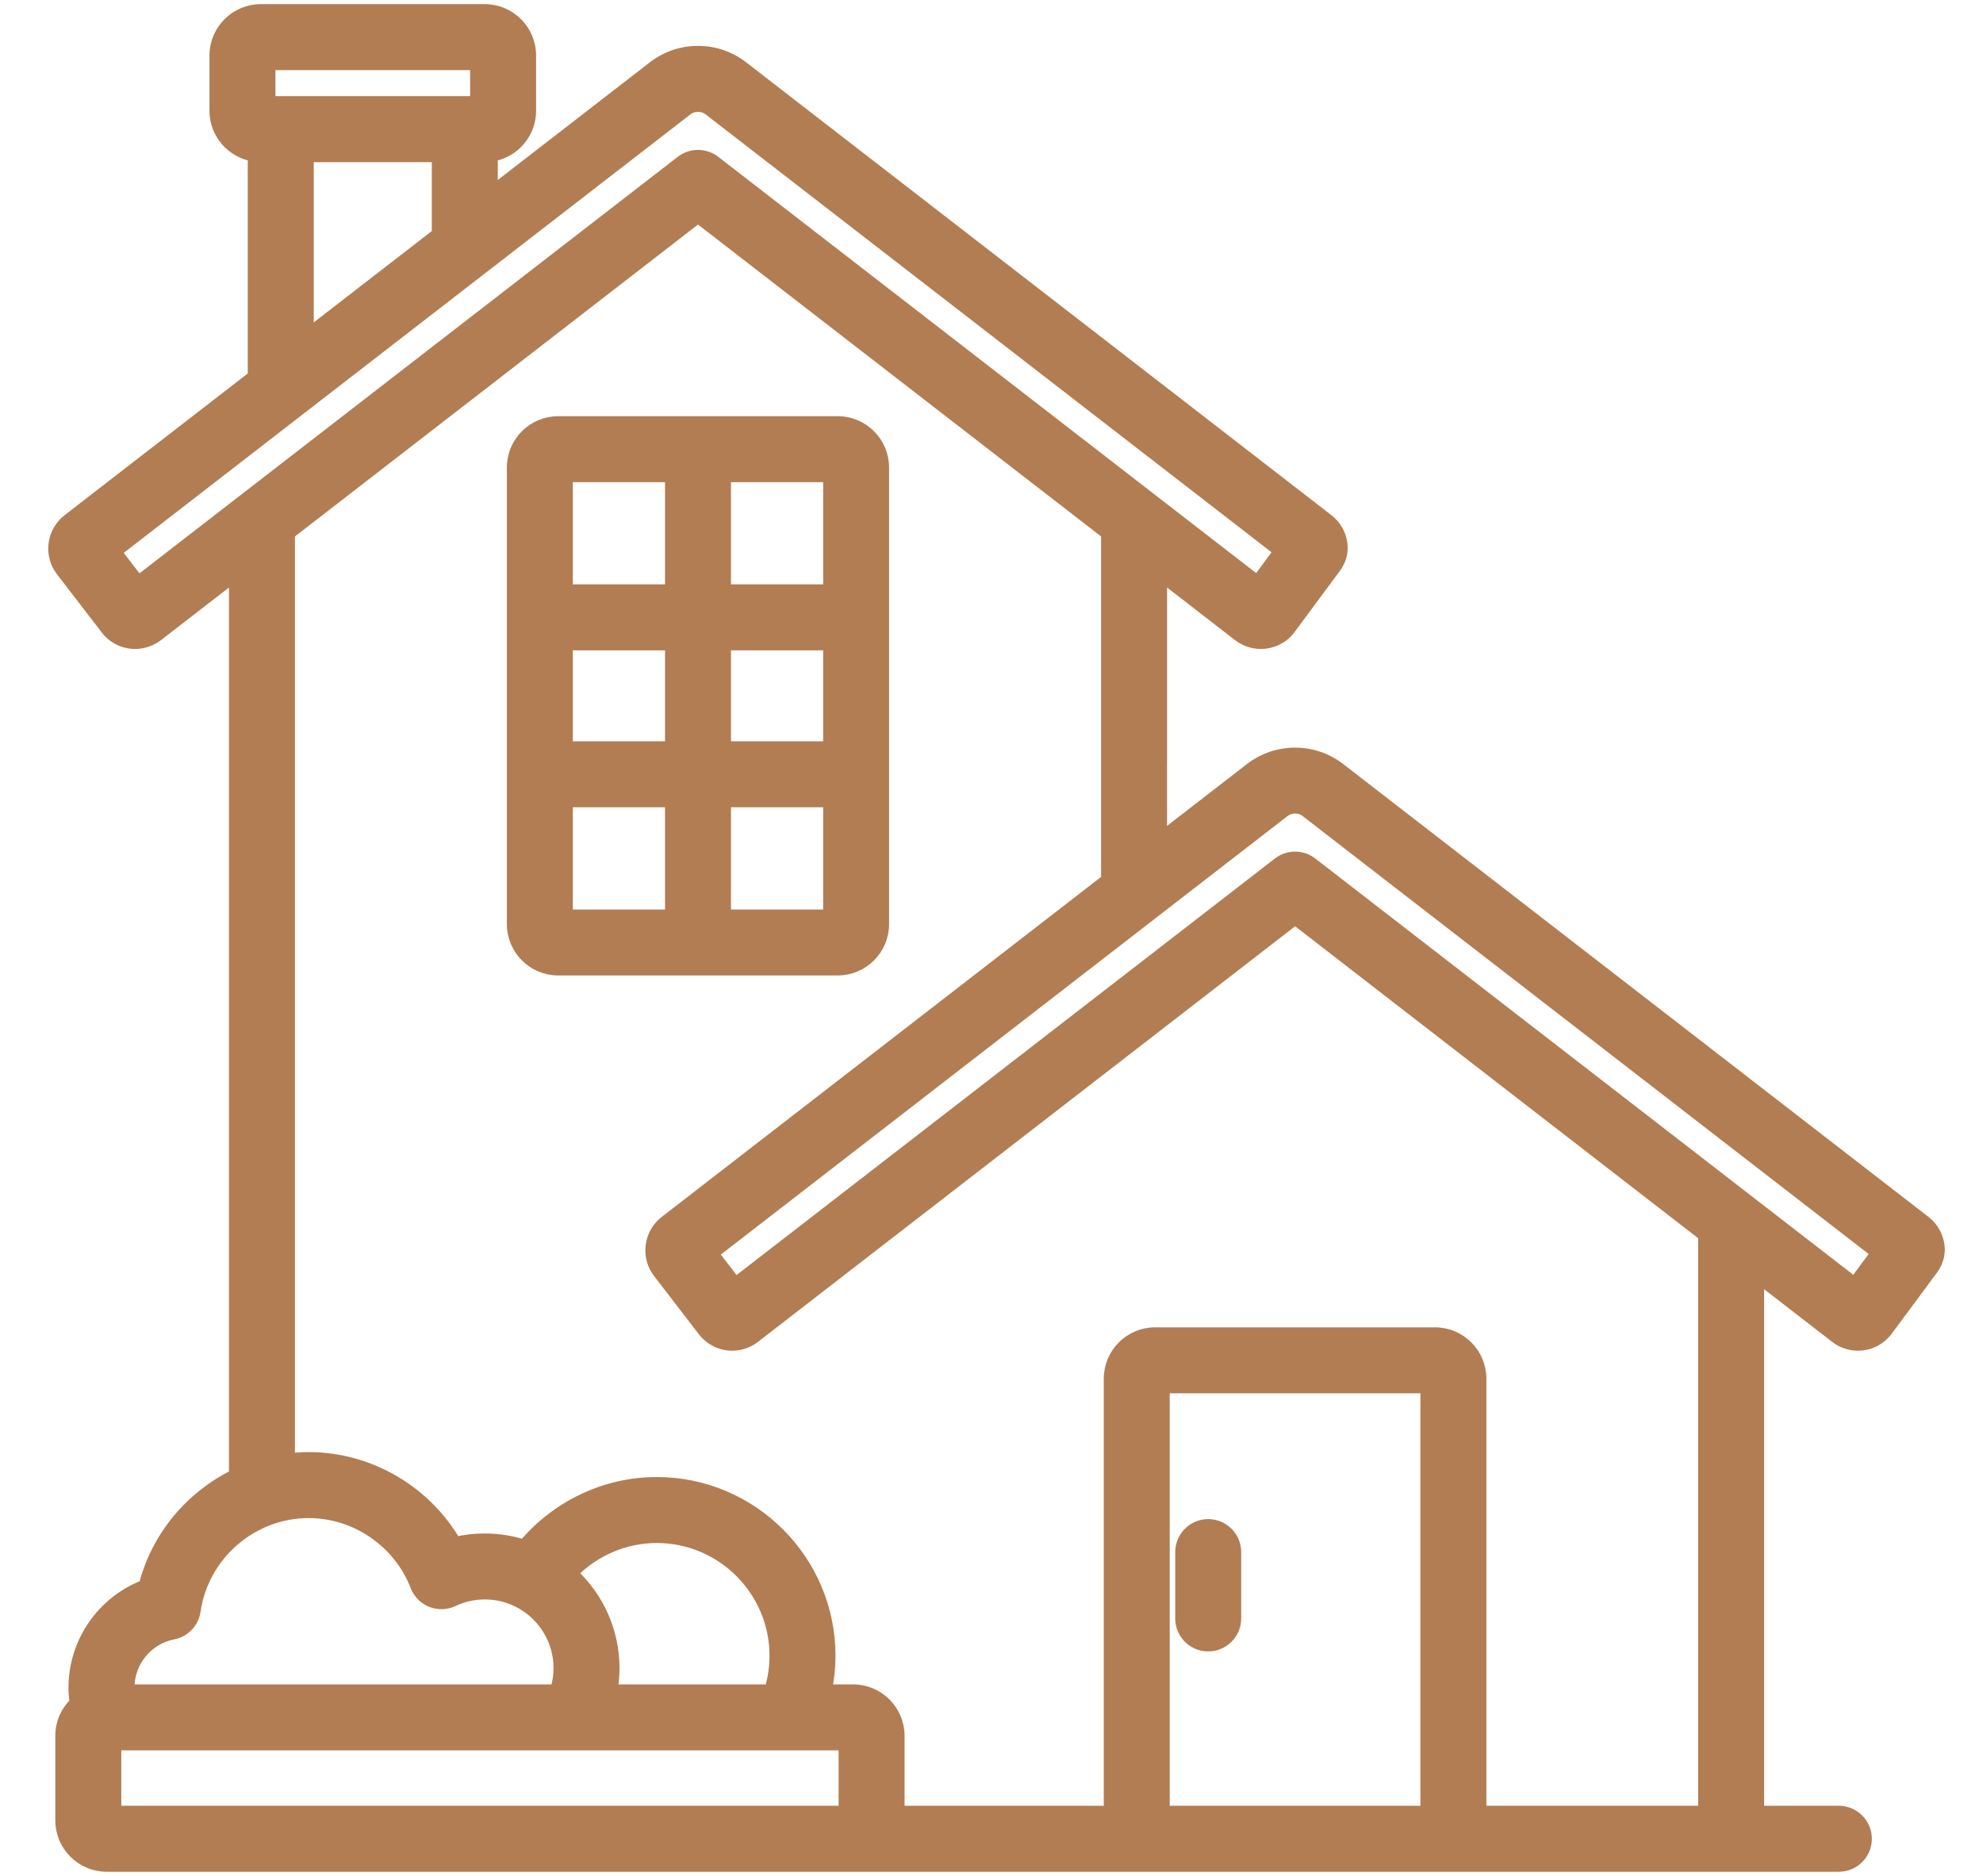
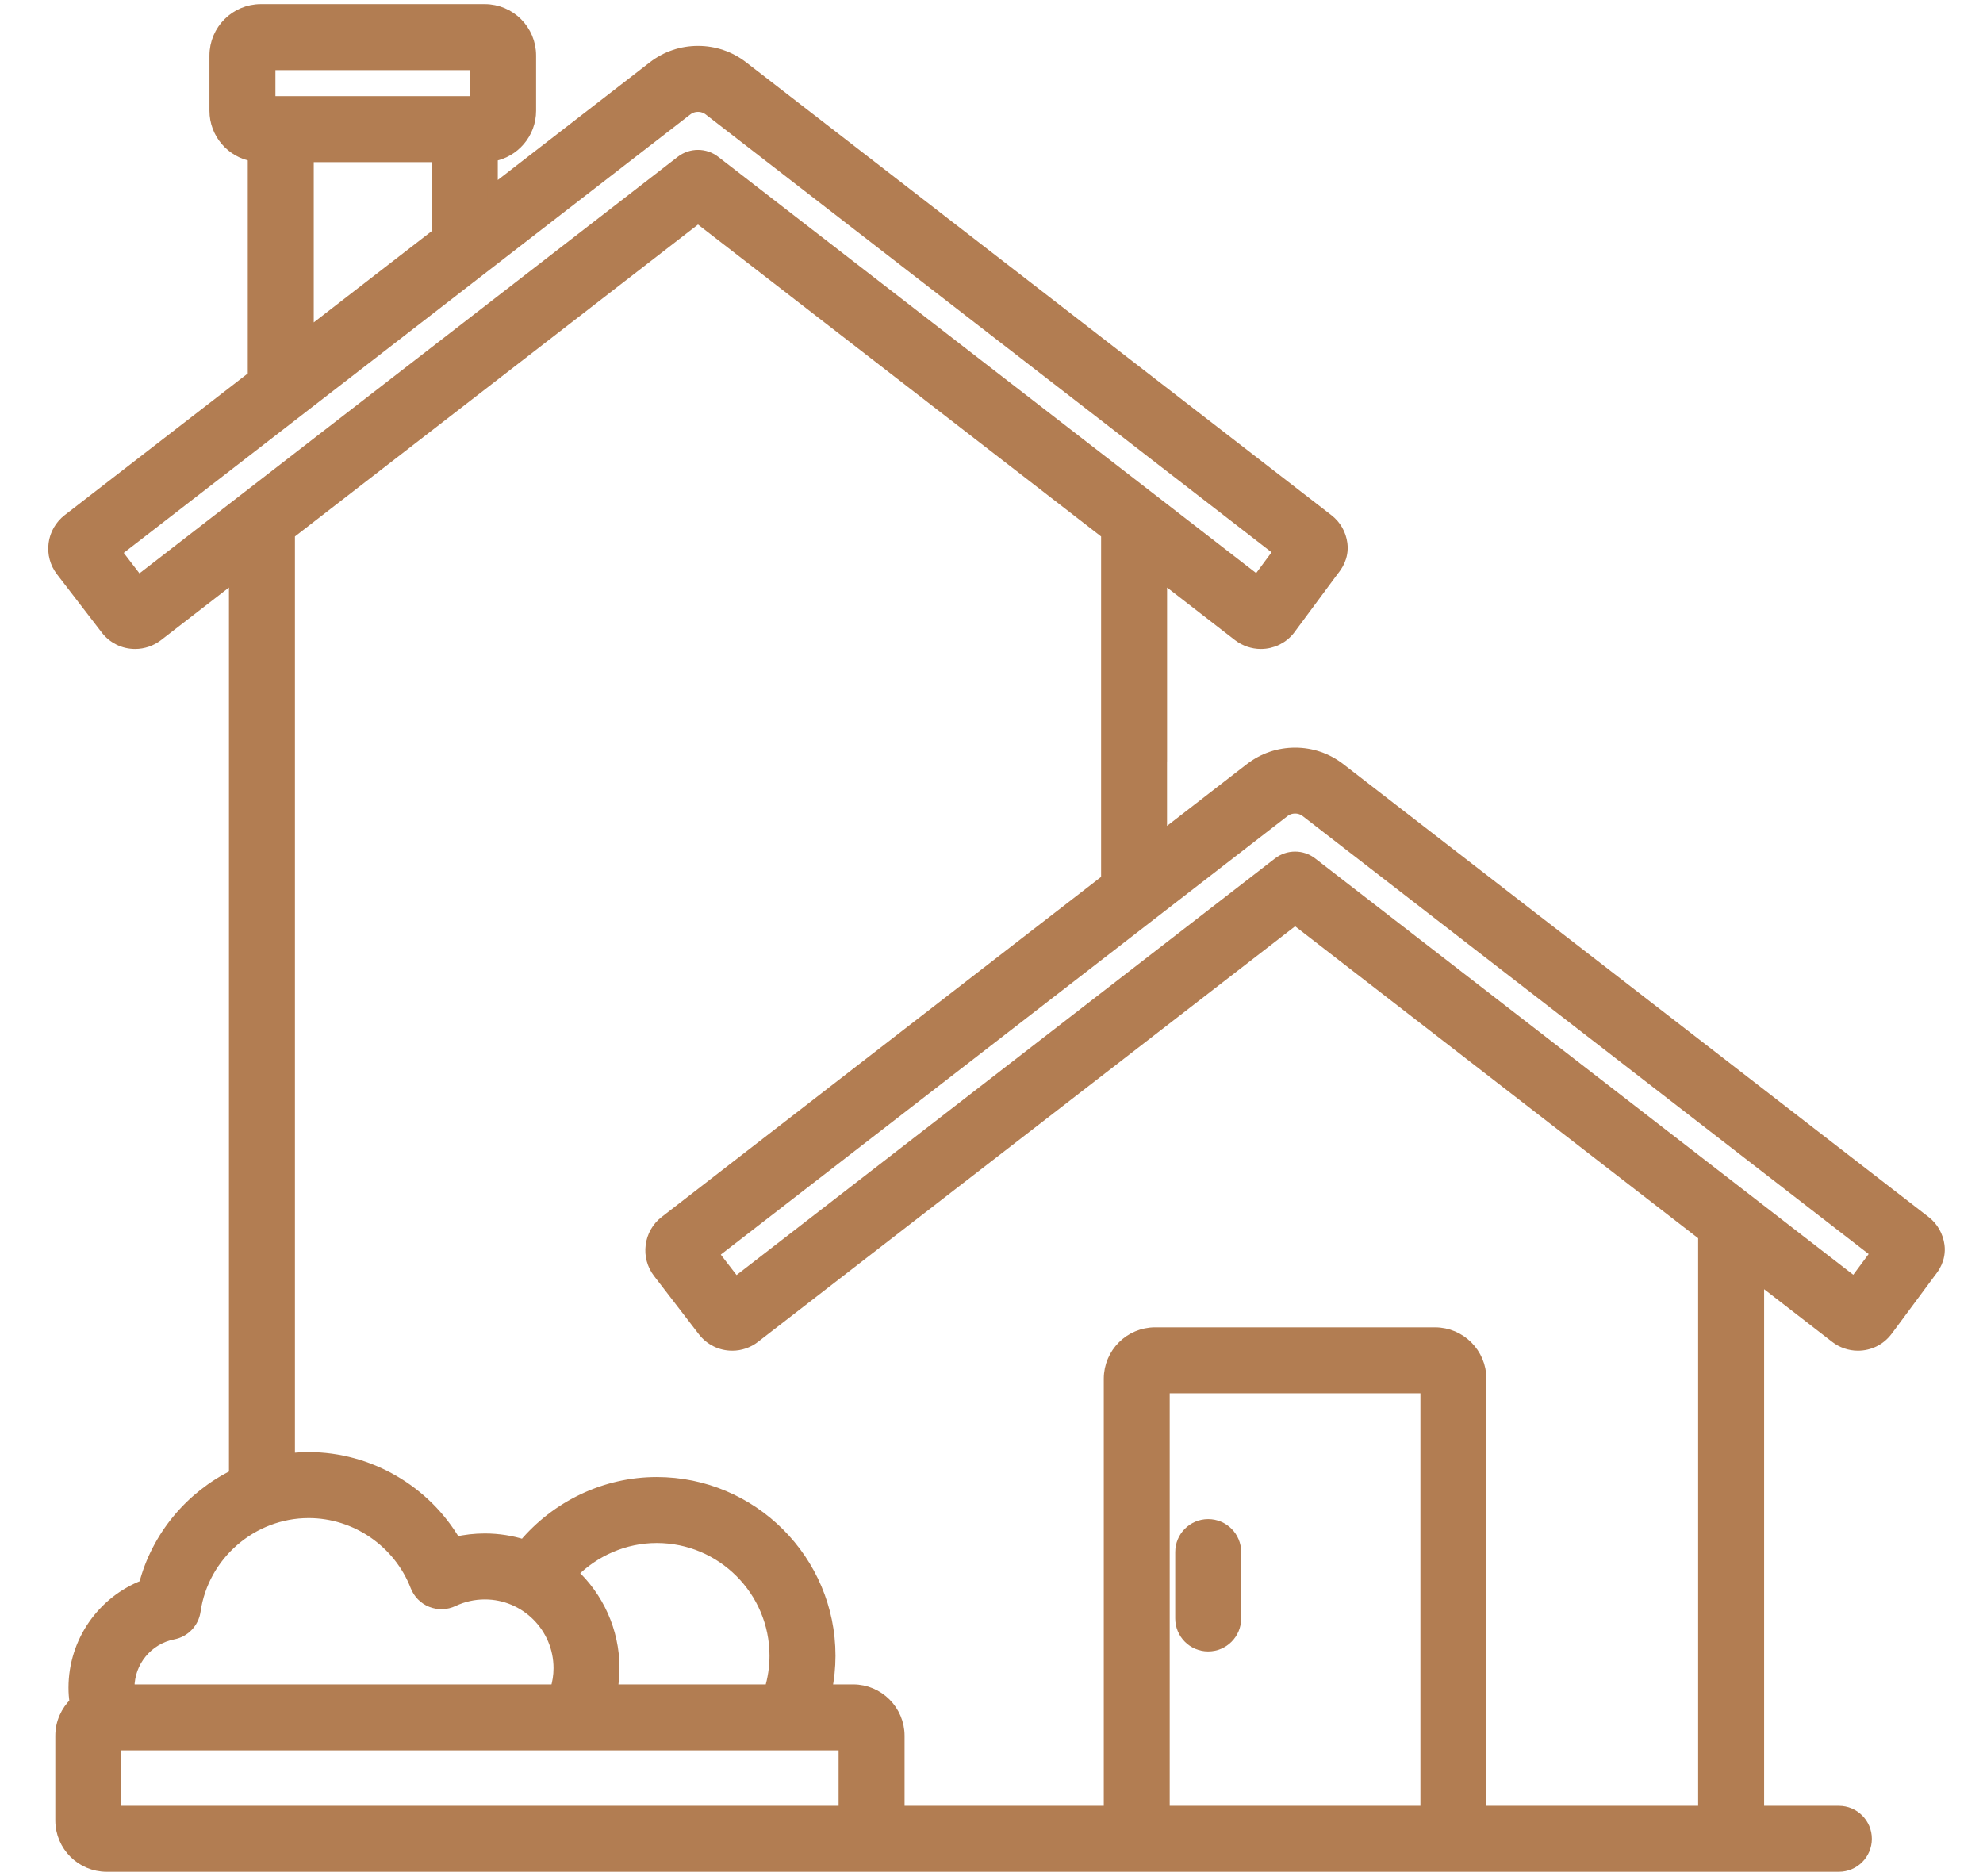
<svg xmlns="http://www.w3.org/2000/svg" width="37" height="35" viewBox="0 0 37 35" fill="none">
-   <path d="M15.63 7.865H10.416C9.942 7.865 9.557 8.25 9.557 8.724V17.241C9.557 17.715 9.942 18.1 10.416 18.1H15.63C16.104 18.1 16.489 17.715 16.489 17.241V8.724C16.489 8.25 16.104 7.865 15.63 7.865ZM12.508 17.07H10.588V14.961H12.508V17.07ZM12.508 13.931H10.588V12.034H12.508V13.931ZM12.508 11.003H10.588V8.896H12.508V11.003ZM15.459 17.07H13.539V14.961H15.459V17.07ZM15.459 13.931H13.539V12.034H15.459V13.931ZM15.459 11.003H13.539V8.896H15.459V11.003Z" fill="#B27D52" stroke="#B27D52" stroke-width="0.2" />
  <path d="M22.543 28.443C22.258 28.443 22.028 28.674 22.028 28.959V30.196C22.028 30.481 22.258 30.712 22.543 30.712C22.828 30.712 23.059 30.481 23.059 30.196V28.959C23.059 28.674 22.828 28.443 22.543 28.443Z" fill="#B27D52" stroke="#B27D52" stroke-width="0.2" />
  <path d="M36.182 23.238C36.158 23.057 36.066 22.895 35.922 22.784L25.002 14.335C24.759 14.148 24.47 14.049 24.165 14.049C23.859 14.049 23.57 14.148 23.327 14.335L21.675 15.613V14.133C21.675 13.848 21.445 13.617 21.16 13.617C20.875 13.617 20.645 13.848 20.645 14.133V16.41L12.408 22.784C12.264 22.894 12.169 23.061 12.147 23.24C12.123 23.421 12.172 23.601 12.283 23.746L13.119 24.833C13.25 25.003 13.448 25.101 13.663 25.101C13.814 25.101 13.963 25.05 14.082 24.957L24.165 17.156L31.785 23.053V33.792H27.634V32.826C27.634 32.541 27.403 32.31 27.119 32.31C26.834 32.31 26.603 32.541 26.603 32.826V33.792H21.725V25.896H26.603V33.015C26.603 33.3 26.834 33.53 27.119 33.53C27.403 33.53 27.634 33.3 27.634 33.015V25.724C27.634 25.25 27.248 24.865 26.775 24.865H21.554C21.08 24.865 20.695 25.25 20.695 25.724V33.792H16.778V32.386C16.778 31.913 16.392 31.527 15.919 31.527H15.425C15.466 31.322 15.489 31.11 15.489 30.893C15.489 29.11 14.037 27.658 12.253 27.658C11.285 27.658 10.379 28.102 9.773 28.823C9.544 28.751 9.3 28.711 9.047 28.711C8.861 28.711 8.679 28.732 8.501 28.773C7.94 27.811 6.892 27.193 5.76 27.193C5.639 27.193 5.52 27.201 5.403 27.214V9.96L13.024 4.063L20.645 9.96V14.201C20.645 14.486 20.875 14.716 21.16 14.716C21.445 14.716 21.676 14.486 21.676 14.201V10.758L23.106 11.865C23.226 11.957 23.375 12.008 23.525 12.008C23.741 12.008 23.939 11.91 24.07 11.74C24.072 11.738 24.073 11.735 24.075 11.732L24.876 10.651L24.881 10.645C24.934 10.578 25.074 10.403 25.041 10.145C25.017 9.963 24.925 9.802 24.781 9.691L13.861 1.242C13.619 1.055 13.329 0.956 13.024 0.956C12.718 0.956 12.428 1.055 12.186 1.242L9.188 3.562V2.912C9.593 2.844 9.903 2.491 9.903 2.066V1.036C9.903 0.562 9.518 0.177 9.044 0.177H4.867C4.394 0.177 4.008 0.562 4.008 1.036V2.066C4.008 2.491 4.318 2.843 4.723 2.912V7.017L1.268 9.69C1.124 9.801 1.028 9.968 1.006 10.146C0.982 10.328 1.031 10.508 1.142 10.653L1.978 11.74C2.109 11.911 2.307 12.008 2.522 12.008C2.673 12.008 2.821 11.957 2.942 11.865L4.372 10.758V27.517C3.554 27.92 2.923 28.666 2.689 29.577C1.912 29.876 1.378 30.631 1.378 31.488C1.378 31.582 1.385 31.675 1.397 31.767C1.234 31.923 1.132 32.143 1.132 32.386V33.964C1.132 34.438 1.517 34.823 1.991 34.823H34.31C34.595 34.823 34.826 34.593 34.826 34.308C34.826 34.023 34.595 33.792 34.31 33.792H32.816V23.85L34.247 24.957C34.366 25.05 34.515 25.101 34.666 25.101C34.881 25.101 35.08 25.003 35.21 24.832C35.212 24.83 35.214 24.828 35.216 24.825L36.017 23.744L36.022 23.737C36.075 23.671 36.215 23.495 36.182 23.238ZM12.253 28.689C13.469 28.689 14.458 29.678 14.458 30.893C14.458 31.114 14.424 31.326 14.364 31.527H11.424C11.446 31.396 11.459 31.262 11.459 31.124C11.459 30.425 11.159 29.794 10.683 29.353C11.09 28.939 11.654 28.689 12.253 28.689ZM5.039 1.208H8.872V1.894H5.039V1.208ZM8.157 2.925V4.36L5.754 6.219V2.925H8.157ZM2.584 10.838L2.169 10.297L12.817 2.058C12.878 2.011 12.947 1.987 13.024 1.987C13.1 1.987 13.17 2.011 13.23 2.057L23.864 10.285L23.458 10.834L13.339 3.004C13.153 2.861 12.894 2.861 12.708 3.004L2.584 10.838ZM15.747 33.792H2.163V32.558H9.453C9.738 32.558 9.969 32.328 9.969 32.043C9.969 31.758 9.738 31.527 9.453 31.527H2.41C2.41 31.514 2.409 31.501 2.409 31.488C2.409 31.002 2.755 30.582 3.231 30.489C3.447 30.448 3.612 30.274 3.643 30.057C3.794 29.012 4.704 28.224 5.76 28.224C6.637 28.224 7.439 28.775 7.756 29.594C7.808 29.728 7.912 29.834 8.045 29.887C8.179 29.94 8.328 29.936 8.457 29.874C8.642 29.787 8.841 29.742 9.047 29.742C9.808 29.742 10.428 30.362 10.428 31.124C10.428 31.265 10.406 31.4 10.366 31.527H9.385C9.1 31.527 8.869 31.758 8.869 32.043C8.869 32.328 9.1 32.558 9.385 32.558H15.747V33.792ZM34.599 23.926L24.48 16.097C24.294 15.953 24.035 15.953 23.849 16.097L13.725 23.93L13.309 23.39L23.958 15.15C24.019 15.103 24.088 15.079 24.165 15.079C24.241 15.079 24.311 15.103 24.371 15.15L35.005 23.378L34.599 23.926Z" fill="#B27D52" stroke="#B27D52" stroke-width="0.2" />
</svg>